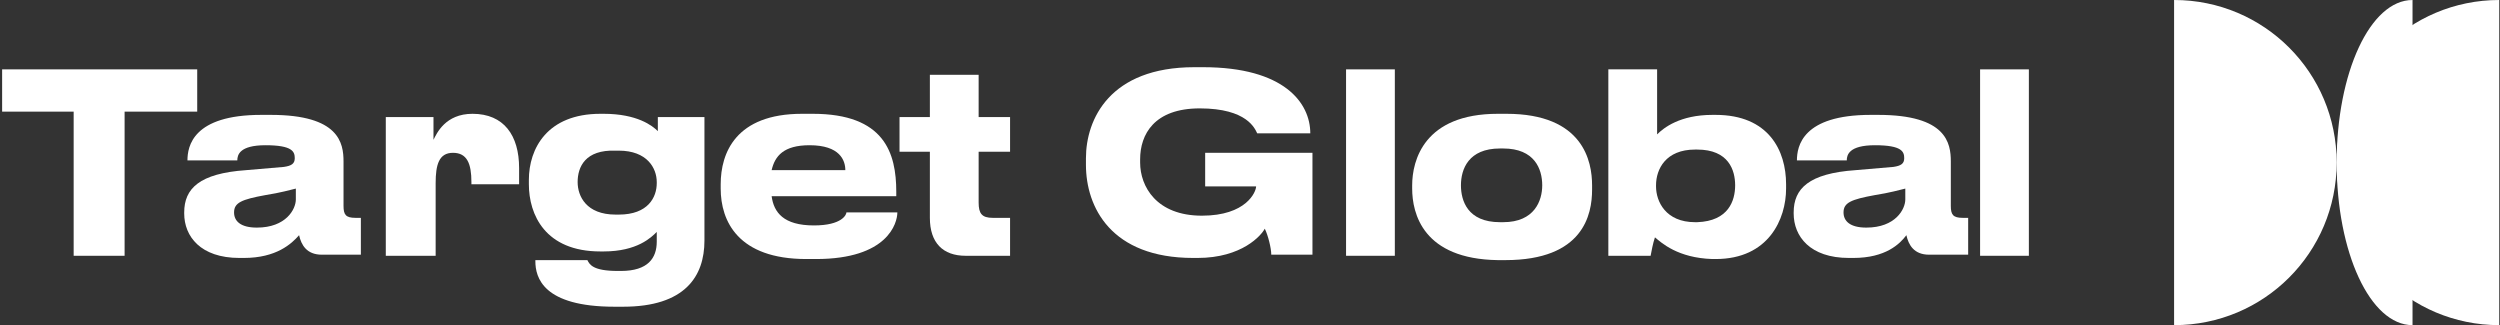
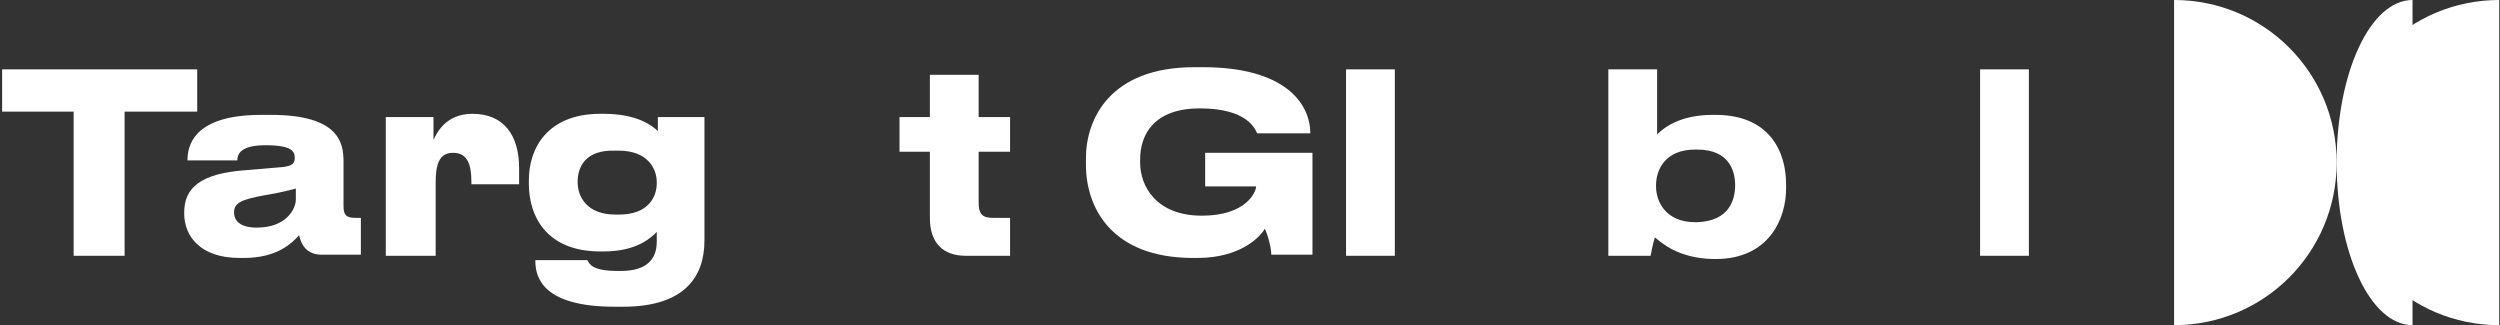
<svg xmlns="http://www.w3.org/2000/svg" width="692" height="90" viewBox="0 0 692 90" fill="none">
  <rect x="0" y="0" width="692" height="90" fill="#333333" stroke="none" />
  <path d="M691.788 0C666.888 0 646.788 20.1 646.788 45C646.788 69.9 666.888 90 691.788 90V0Z" fill="white" />
  <path d="M0.589 19.2H54.589V30.9H34.489V70.8H20.389V30.9H0.589V19.2Z" fill="white" />
  <path d="M81.888 55.2V52.2C80.688 52.5 77.388 53.4 73.488 54C66.888 55.2 64.788 56.1 64.788 58.8C64.788 61.2 66.588 63 71.088 63C79.188 63 81.888 57.9 81.888 55.2ZM67.488 71.4H66.288C55.488 71.4 50.988 65.4 50.988 59.1V58.8C50.988 52.2 55.188 48 68.088 47.1L78.588 46.2C80.688 45.9 81.588 45.3 81.588 43.8C81.588 42 80.988 40.2 73.488 40.2C66.288 40.2 65.688 42.9 65.688 44.4H51.888C51.888 40.5 53.388 31.8 72.288 31.8H74.988C93.888 31.8 95.088 39.6 95.088 44.7V57C95.088 59.4 95.688 60.3 98.388 60.3H99.888V70.5H89.088C84.888 70.5 83.388 67.8 82.788 65.1C80.688 67.5 76.488 71.4 67.488 71.4Z" fill="white" />
  <path d="M120.288 70.8H106.788V32.4H119.988V38.7C120.888 36.9 123.288 31.5 130.788 31.5C139.488 31.5 143.688 37.5 143.688 46.5C143.688 48.3 143.688 49.2 143.688 51H130.488V50.4C130.488 45.3 129.288 42.3 125.388 42.3C121.488 42.3 120.588 45.6 120.588 50.7V70.8H120.288Z" fill="white" />
  <path d="M159.89 50.4C159.89 54.3 162.29 59.4 170.39 59.4H171.29C179.39 59.4 181.79 54.6 181.79 50.7V50.4C181.79 46.5 179.09 41.7 171.29 41.7H170.39C161.99 41.4 159.89 46.2 159.89 50.4ZM172.49 84.9H170.09C150.29 84.9 148.19 76.8 148.19 72.3V72H162.59C163.19 73.2 164.09 75 170.99 75H171.89C179.39 75 181.79 71.4 181.79 66.9V64.2C180.29 65.7 176.39 69.6 167.09 69.6H166.19C150.89 69.6 146.39 59.4 146.39 51V49.8C146.39 41.1 151.49 31.5 166.19 31.5H167.09C176.39 31.5 180.59 34.8 182.09 36.3V32.4H194.99V66.6C194.99 76.5 189.59 84.9 172.49 84.9Z" fill="white" />
-   <path d="M213.588 47.1H233.988C233.988 44.4 232.488 40.2 224.088 40.2C216.888 40.2 214.488 43.2 213.588 47.1ZM225.888 71.7H223.188C204.288 71.7 199.488 61.2 199.488 52.2V51C199.488 42.3 203.688 31.5 221.988 31.5H224.988C244.788 31.5 248.088 42.3 248.088 53.1V54.3H213.588C214.188 58.8 216.888 62.4 225.288 62.4C233.088 62.4 234.288 59.4 234.288 58.8H248.388C248.388 61.8 245.688 71.7 225.888 71.7Z" fill="white" />
  <path d="M279.588 70.8H267.288C260.988 70.8 257.388 67.2 257.388 60.3V42H248.988V32.4H257.388V20.7H270.888V32.4H279.588V42H270.888V56.1C270.888 59.1 271.788 60.3 274.788 60.3H279.588V70.8Z" fill="white" />
  <path d="M331.489 71.4H330.289C307.489 71.4 300.589 57.3 300.589 45.6V43.8C300.589 33 307.189 18.6 330.589 18.6H332.989C355.489 18.6 362.689 28.5 362.689 36.9H347.989C347.389 35.7 345.289 30 332.089 30C319.489 30 315.589 37.2 315.589 44.1V45C315.589 51.6 320.089 59.7 332.689 59.7C344.989 59.7 347.689 53.1 347.689 51.6H333.589V42.3H363.289V70.5H351.889C351.889 68.7 350.989 65.1 350.089 63.3C349.189 65.1 343.789 71.4 331.489 71.4Z" fill="white" />
  <path d="M386.089 19.2H372.589V70.8H386.089V19.2Z" fill="white" />
-   <path d="M426.889 51.3C426.889 46.8 424.789 41.1 416.089 41.1H415.189C406.489 41.1 404.389 46.8 404.389 51.3C404.389 55.5 406.189 61.5 415.189 61.5H416.089C424.789 61.5 426.889 55.5 426.889 51.3ZM390.889 52.2V51.3C390.889 44.4 394.189 31.5 414.589 31.5H416.989C438.289 31.5 440.689 44.7 440.689 51.3V52.5C440.689 59.4 438.289 72 416.689 72H414.589C393.889 71.7 390.889 59.1 390.889 52.2Z" fill="white" />
  <path d="M480.289 51.3C480.289 47.1 478.489 41.4 469.789 41.4H469.189C461.089 41.4 458.389 46.8 458.389 51.3V51.6C458.389 55.8 461.089 61.5 469.189 61.5H469.789C478.489 61.2 480.289 55.5 480.289 51.3ZM458.089 65.7C457.489 67.5 457.189 69.3 456.889 70.8H445.189V19.2H458.689V37.2C460.489 35.4 464.989 31.8 473.989 31.8H474.889C489.589 31.8 494.389 41.7 494.389 51V52.2C494.389 60.6 489.589 71.7 474.889 71.7H473.989C464.389 71.4 459.889 67.2 458.089 65.7Z" fill="white" />
-   <path d="M527.388 55.2V52.2C526.188 52.5 522.888 53.4 518.988 54C512.388 55.2 510.288 56.1 510.288 58.8C510.288 61.2 512.088 63 516.588 63C524.688 63 527.388 57.9 527.388 55.2ZM512.988 71.4H511.788C500.988 71.4 496.488 65.4 496.488 59.1V58.8C496.488 52.2 500.688 48 513.588 47.1L524.088 46.2C526.188 45.9 527.088 45.3 527.088 43.8C527.088 42 526.488 40.2 518.988 40.2C511.788 40.2 511.188 42.9 511.188 44.4H497.388C497.388 40.5 498.888 31.8 517.788 31.8H519.888C538.788 31.8 539.988 39.6 539.988 44.7V57C539.988 59.4 540.588 60.3 543.288 60.3H544.788V70.5H533.988C529.788 70.5 528.288 67.8 527.688 65.1C525.888 67.5 521.988 71.4 512.988 71.4Z" fill="white" />
  <path d="M561.589 19.2H548.089V70.8H561.589V19.2Z" fill="white" />
  <path d="M601.788 0C626.688 0 646.788 20.1 646.788 45C646.788 69.9 626.688 90 601.788 90V0Z" fill="white" />
  <path d="M667.788 0C656.088 0 646.788 20.1 646.788 45C646.788 69.9 656.088 90 667.788 90V0Z" fill="white" />
</svg>